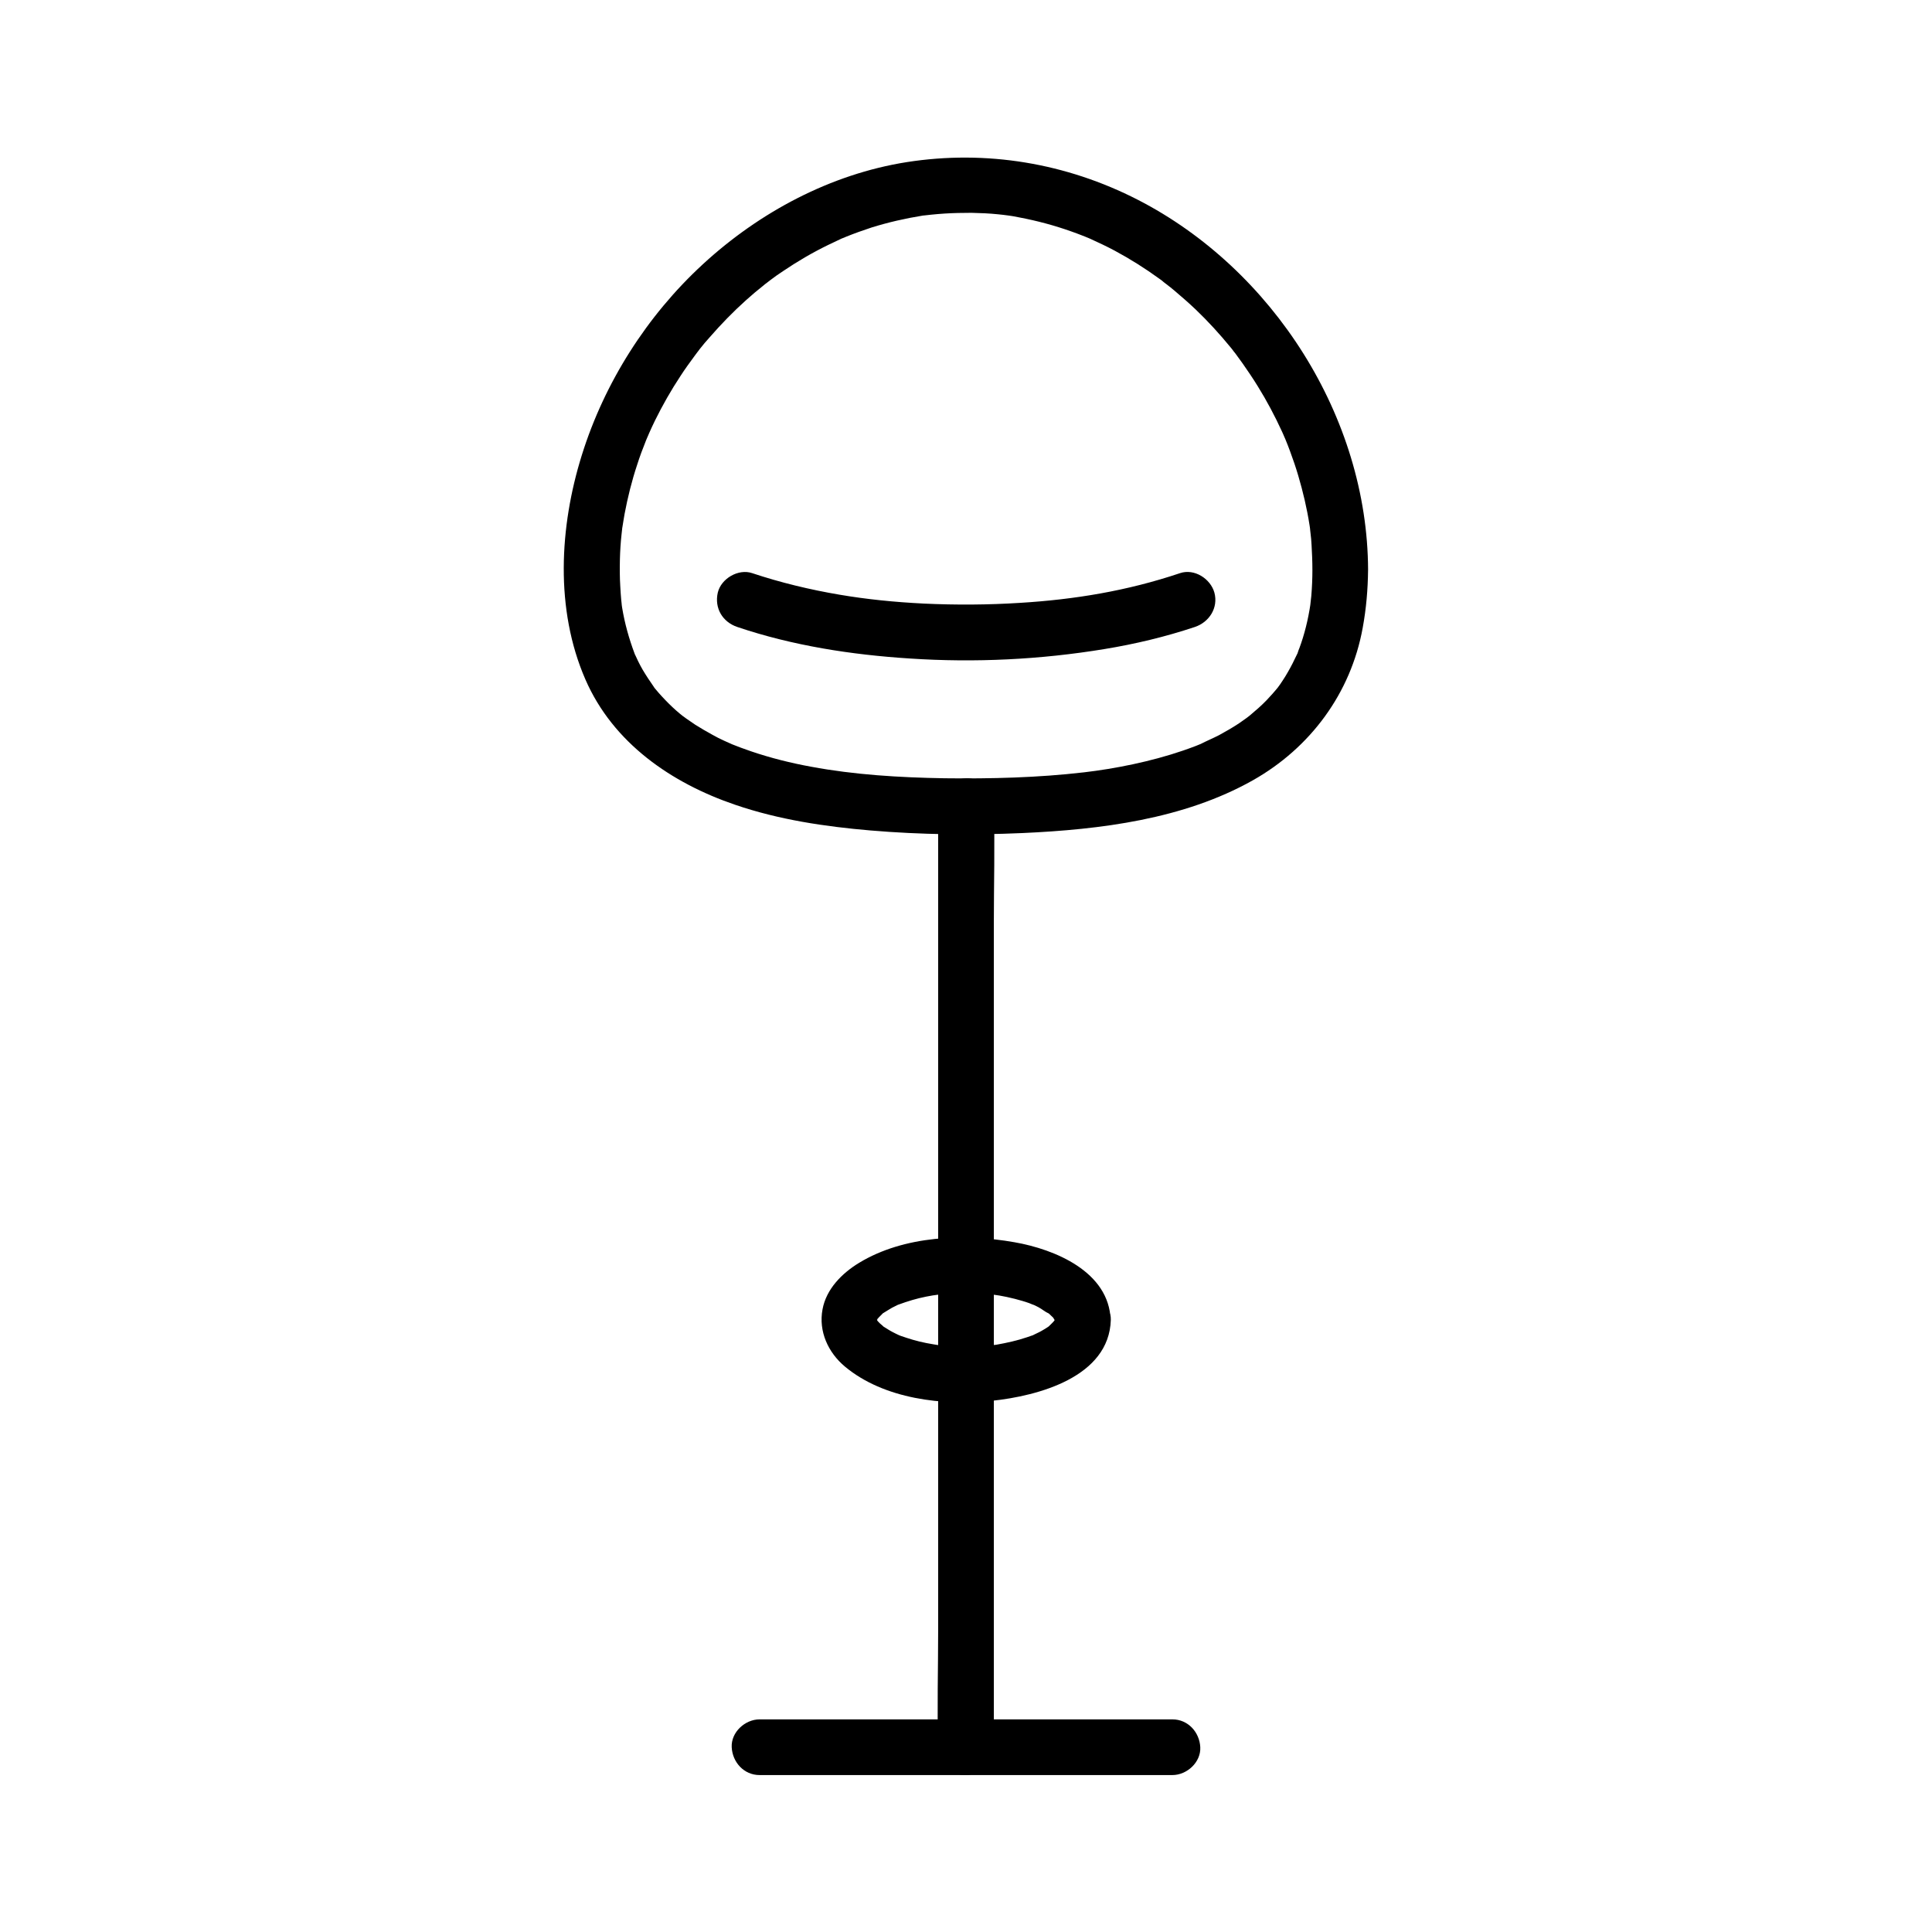
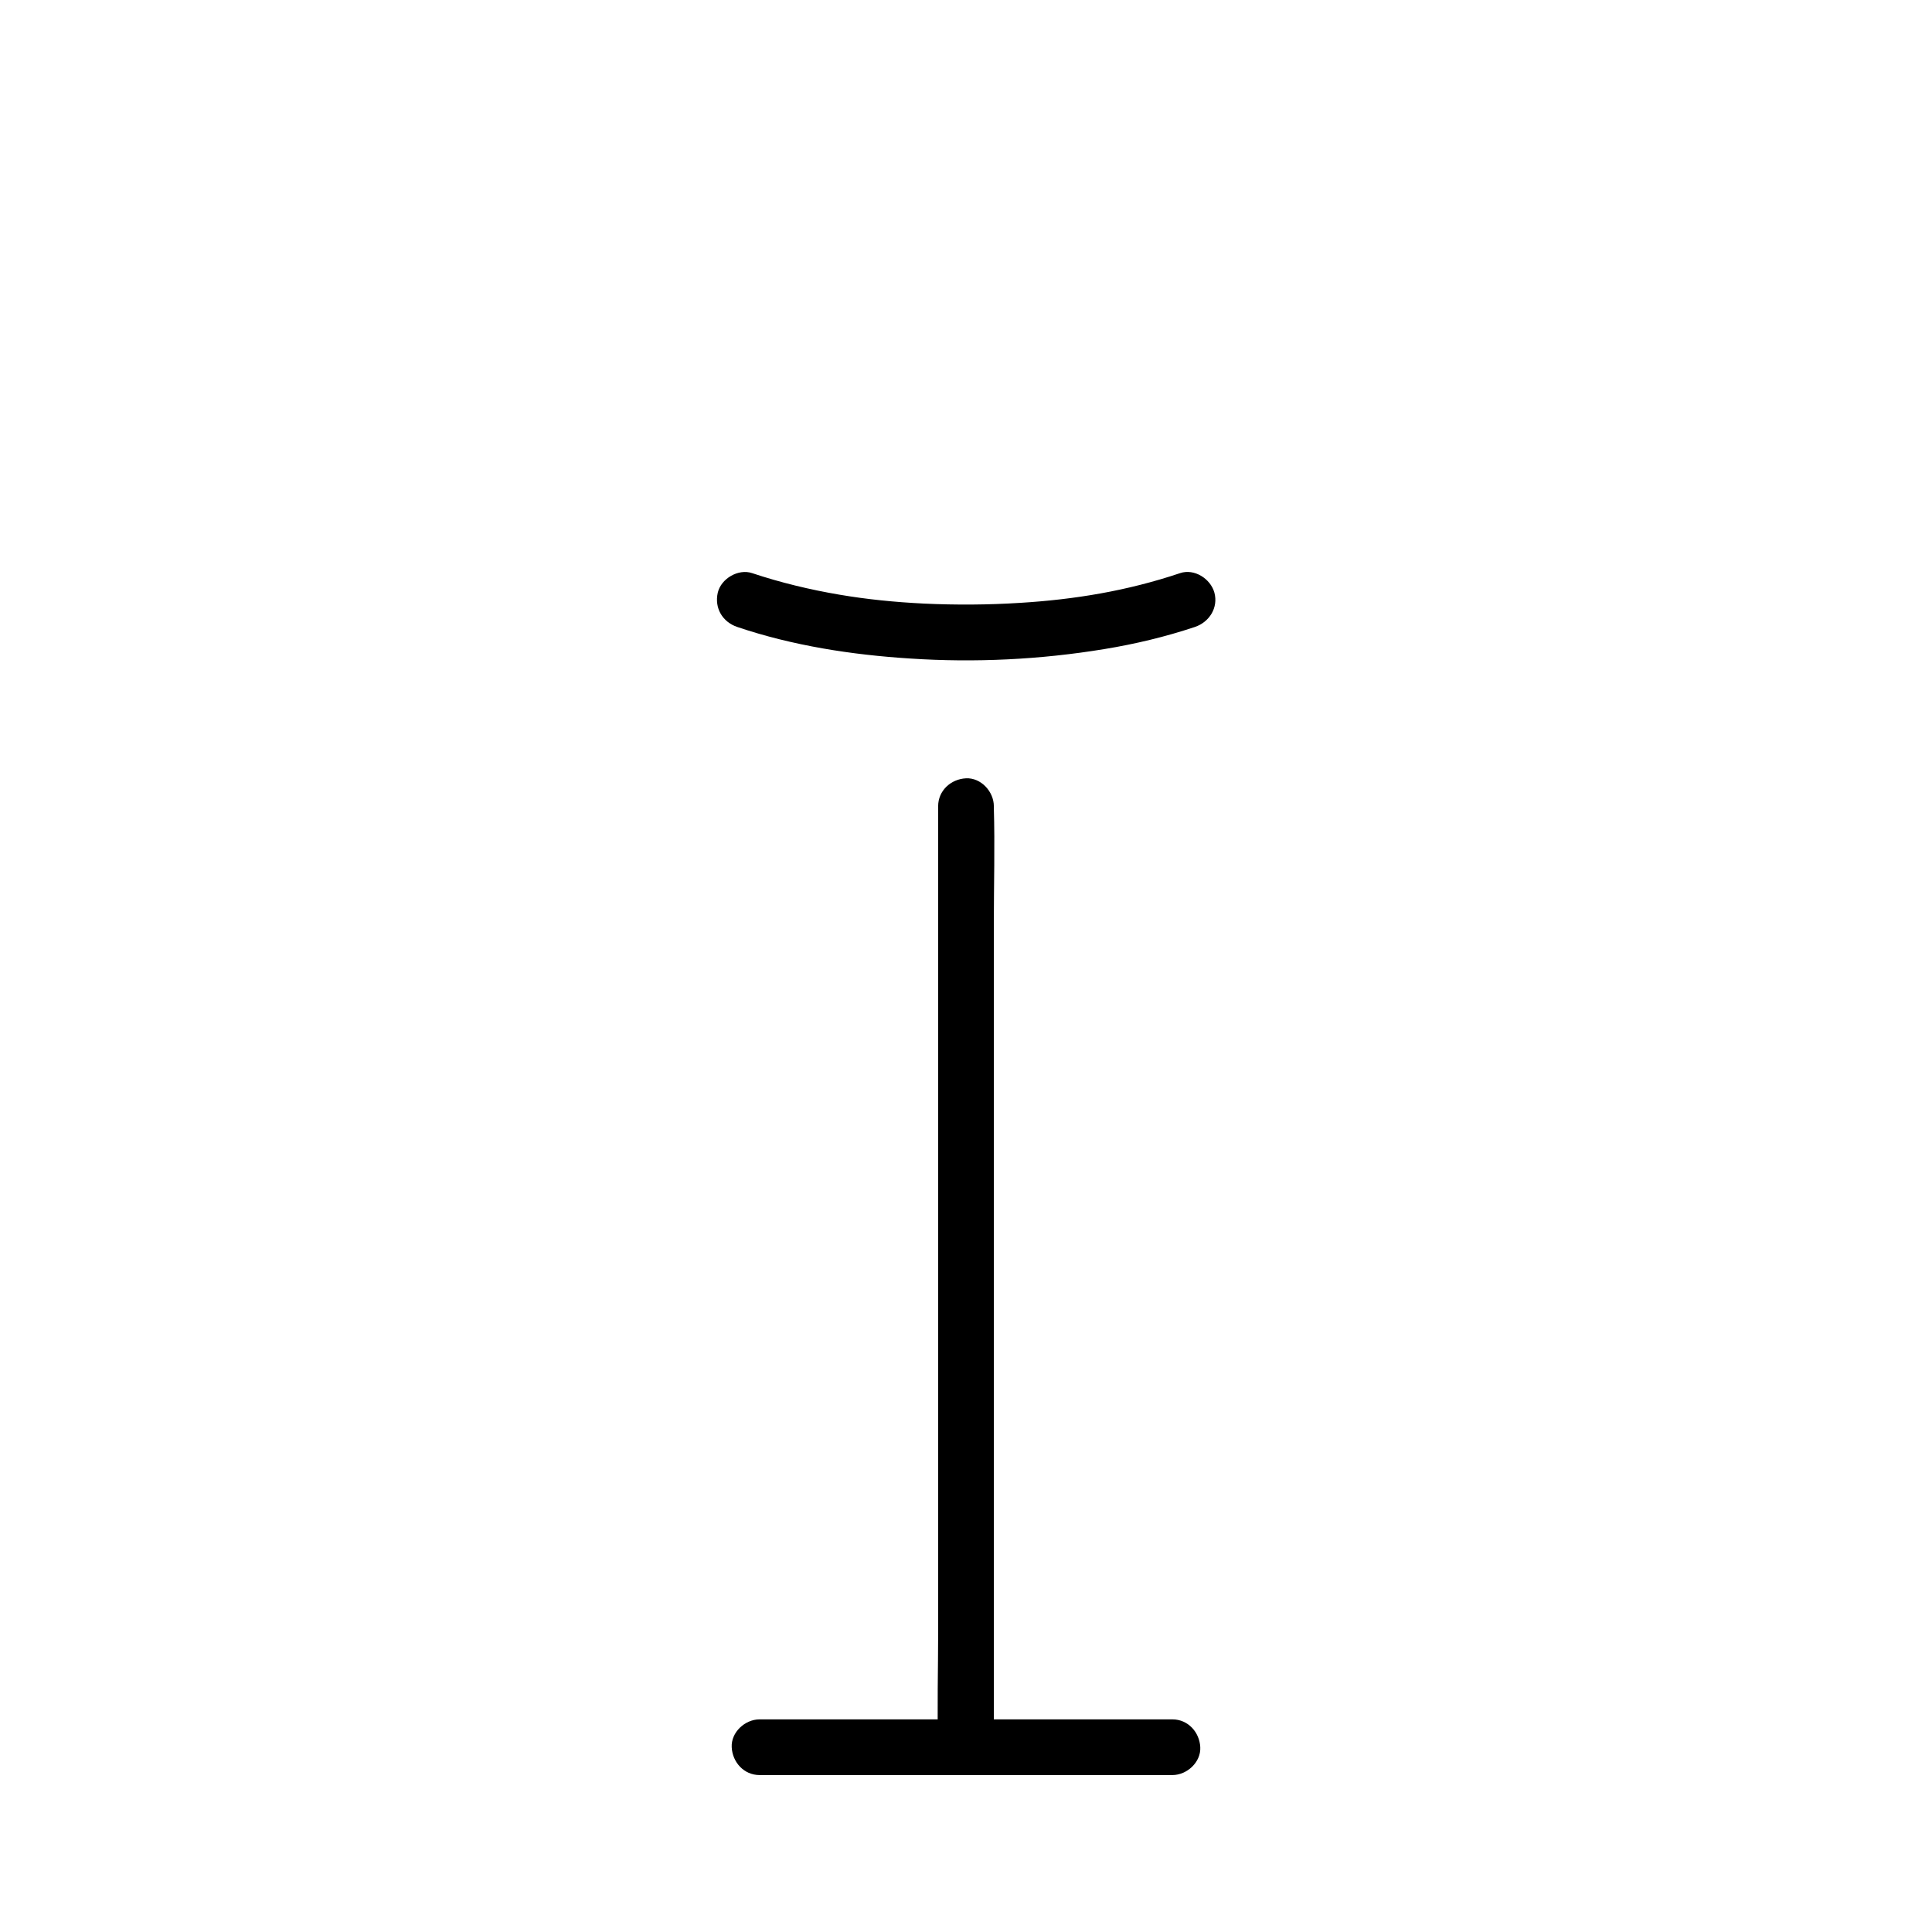
<svg xmlns="http://www.w3.org/2000/svg" fill="#000000" width="800px" height="800px" version="1.1" viewBox="144 144 512 512">
  <g>
-     <path d="m491.8 295c0 2.312-0.098 4.676-0.297 6.988-0.051 0.441-0.098 0.887-0.148 1.328 0 0.246-0.297 2.41-0.051 0.641-0.148 1.031-0.344 2.117-0.543 3.148-0.395 2.016-0.887 3.984-1.477 5.902-0.297 0.934-0.59 1.871-0.934 2.754-0.148 0.344-0.297 0.738-0.395 1.082-0.492 1.426 0.59-1.133-0.246 0.59-0.738 1.574-1.523 3.148-2.41 4.676-0.441 0.789-0.934 1.574-1.426 2.312-0.195 0.297-0.395 0.59-0.59 0.887-0.098 0.148-1.379 1.871-0.688 0.984 0.738-0.934-0.395 0.441-0.441 0.492-0.297 0.344-0.59 0.688-0.887 1.031-0.543 0.59-1.082 1.18-1.625 1.77-1.379 1.426-2.856 2.707-4.379 3.984-0.297 0.246-1.082 0.836 0.195-0.148-0.344 0.297-0.738 0.543-1.082 0.836-0.688 0.492-1.328 0.934-2.016 1.426-1.723 1.133-3.492 2.164-5.312 3.148-1.625 0.836-3.297 1.523-4.922 2.363-1.031 0.543 1.625-0.641-0.148 0.051-0.344 0.148-0.738 0.297-1.082 0.441-1.133 0.441-2.262 0.836-3.394 1.23-8.461 2.902-18.105 4.82-26.223 5.758-12.25 1.426-24.602 1.723-36.949 1.574-12.055-0.195-23.961-0.934-35.324-3.051-5.41-0.984-10.727-2.312-15.941-4.082-1.871-0.641-3.738-1.328-5.559-2.066 1.574 0.641-1.18-0.543-1.574-0.738-1.082-0.492-2.164-1.031-3.199-1.625-1.523-0.836-3.051-1.723-4.527-2.656-0.789-0.543-1.574-1.082-2.363-1.625-0.051-0.051-1.523-1.133-0.641-0.441 0.836 0.641-0.887-0.688-1.031-0.836-1.379-1.133-2.656-2.363-3.887-3.641-0.59-0.59-1.133-1.23-1.723-1.871-0.344-0.441-0.738-0.836-1.082-1.277-0.984-1.18 0.738 1.082-0.195-0.297-1.031-1.477-2.016-2.953-2.953-4.527-0.441-0.738-0.836-1.523-1.23-2.312-0.246-0.543-0.492-1.082-0.738-1.574-0.688-1.426 0.441 1.18-0.195-0.441-1.477-3.938-2.609-7.969-3.297-12.152 0 0.051-0.297-2.117-0.148-1.031 0.148 1.133-0.098-1.133-0.098-1.082-0.098-1.18-0.195-2.363-0.246-3.543-0.148-2.363-0.148-4.723-0.098-7.133 0.051-2.215 0.195-4.477 0.441-6.691 0.051-0.441 0.098-0.887 0.148-1.328 0.246-2.215-0.246 1.477 0.098-0.688 0.195-1.133 0.344-2.215 0.543-3.297 0.836-4.43 1.918-8.809 3.344-13.086 0.688-2.164 1.477-4.281 2.312-6.348-0.051 0.098 0.836-1.969 0.395-0.984-0.395 0.984 0.492-1.082 0.441-0.984 0.492-1.133 1.031-2.262 1.574-3.394 2.016-4.082 4.281-8.07 6.789-11.855 1.18-1.82 2.461-3.59 3.738-5.312 0.051-0.098 1.426-1.871 0.492-0.688 0.297-0.344 0.59-0.738 0.836-1.082 0.836-1.082 1.723-2.117 2.656-3.148 3-3.445 6.199-6.742 9.594-9.789 1.523-1.379 3.102-2.707 4.723-3.984 1.723-1.426-1.133 0.836 0.688-0.543 0.344-0.297 0.738-0.543 1.082-0.836 1.082-0.836 2.215-1.625 3.344-2.363 3.789-2.559 7.723-4.871 11.855-6.887 1.031-0.492 2.066-0.984 3.102-1.477 0.395-0.195 0.836-0.395 1.277-0.543-1.23 0.543 0.148-0.051 0.441-0.195 2.215-0.887 4.527-1.723 6.789-2.461 4.43-1.379 8.953-2.41 13.531-3.148 2.215-0.344-0.887 0.098 0.492-0.051 0.59-0.051 1.18-0.148 1.77-0.195 1.18-0.098 2.363-0.246 3.543-0.297 2.363-0.148 4.773-0.195 7.133-0.195 2.363 0.051 4.723 0.148 7.086 0.395 0.492 0.051 0.934 0.098 1.379 0.148 0.148 0 2.461 0.344 0.836 0.098 1.133 0.148 2.312 0.344 3.445 0.59 4.676 0.887 9.25 2.117 13.676 3.691 0.984 0.344 1.918 0.688 2.902 1.082 0.641 0.246 1.277 0.492 1.918 0.789-0.297-0.098-1.18-0.543 0.148 0.051 2.164 0.984 4.379 2.016 6.496 3.148 4.133 2.215 8.117 4.723 11.906 7.477 0.395 0.246 0.738 0.543 1.082 0.836-0.098-0.051 1.672 1.277 0.887 0.688-0.789-0.641 0.984 0.789 0.887 0.688 0.344 0.297 0.688 0.59 1.082 0.887 1.918 1.625 3.836 3.297 5.656 5.019 3.297 3.148 6.394 6.543 9.297 10.086 0.297 0.344 0.59 0.738 0.836 1.082 1.426 1.77-0.836-1.133 0.543 0.688 0.59 0.836 1.23 1.672 1.82 2.508 1.379 1.969 2.707 3.938 3.984 6.004 2.41 3.887 4.527 7.871 6.445 12.055 0.246 0.492 0.441 1.031 0.688 1.574 0.543 1.18-0.641-1.574 0.195 0.441 0.441 1.031 0.836 2.117 1.23 3.148 0.789 2.117 1.523 4.281 2.164 6.445 1.277 4.328 2.312 8.707 3 13.137 0.051 0.195 0.344 2.41 0.098 0.688 0.051 0.441 0.098 0.887 0.148 1.328 0.148 1.133 0.246 2.215 0.297 3.344 0.117 2.016 0.215 4.231 0.215 6.492 0 3.836 3.394 7.578 7.379 7.379 3.984-0.195 7.379-3.246 7.379-7.379-0.148-40.441-25.191-79.656-61.008-98.055-18.992-9.742-40.195-13.285-61.254-9.988-20.223 3.199-39.066 13.285-54.023 27.059-14.809 13.629-26.074 31.34-32.078 50.578-5.953 19.039-7.133 40.887 0.934 59.434 7.332 16.875 22.828 27.504 39.754 33.258 11.512 3.938 23.715 5.758 35.816 6.789 13.383 1.133 26.863 1.277 40.246 0.688 20.664-0.934 42.707-3.641 61.059-13.973 15.254-8.609 25.977-23.074 29.125-40.395 0.934-5.066 1.379-10.234 1.426-15.398 0-3.836-3.394-7.578-7.379-7.379-4.027 0.152-7.375 3.203-7.375 7.383z" />
    <path d="m456.73 295.89c-14.07 4.723-27.996 6.988-42.359 7.871-8.512 0.543-17.023 0.59-25.535 0.195-7.871-0.395-15.152-1.133-22.387-2.363-7.824-1.328-15.598-3.199-23.125-5.707-3.641-1.23-8.215 1.426-9.102 5.164-0.934 4.082 1.23 7.773 5.164 9.102 14.711 4.969 30.309 7.379 45.805 8.363 17.172 1.133 34.488 0.297 51.512-2.508 8.117-1.328 16.137-3.246 23.961-5.856 3.789-1.277 6.25-5.066 5.164-9.102-1.027-3.684-5.309-6.438-9.098-5.16z" />
    <path d="m392.62 357.64v24.945 59.383 72.273 62.043c0 10.086-0.297 20.27 0 30.355v0.395c0 3.836 3.394 7.578 7.379 7.379 3.984-0.195 7.379-3.246 7.379-7.379v-24.945-59.383-72.273-62.043c0-10.086 0.297-20.27 0-30.355v-0.395c0-3.836-3.394-7.578-7.379-7.379-3.984 0.195-7.379 3.246-7.379 7.379z" />
-     <path d="m423.57 493.82c-0.051 1.523 0.395-1.82 0.051-0.344-0.051 0.098-0.195 0.789-0.246 0.789 0.051 0 0.887-1.625 0.098-0.395-0.297 0.441-0.934 1.18 0.246-0.195-0.543 0.641-1.133 1.18-1.723 1.77-0.887 0.887 0.051-0.051 0.246-0.148-0.543 0.395-1.082 0.738-1.672 1.082-0.789 0.492-1.625 0.887-2.461 1.277-1.871 0.934 1.379-0.441-0.688 0.297-0.441 0.148-0.887 0.297-1.277 0.441-2.609 0.887-5.312 1.477-8.07 1.969-0.098 0-1.426 0.195-0.441 0.051-0.836 0.098-1.672 0.195-2.508 0.246-1.277 0.098-2.559 0.148-3.887 0.195-3 0.051-6.004-0.051-9.004-0.441 1.031 0.148-0.59-0.098-0.836-0.148-0.641-0.098-1.277-0.246-1.918-0.344-1.23-0.246-2.461-0.543-3.641-0.887-1.031-0.297-2.016-0.641-3.051-0.984-0.344-0.098-1.723-0.688-0.395-0.148-0.59-0.246-1.133-0.543-1.723-0.836-0.887-0.441-1.672-0.984-2.559-1.523-1.477-0.887 0.641 0.738 0 0-0.246-0.297-0.641-0.543-0.934-0.836-0.246-0.246-0.441-0.492-0.688-0.688-1.23-1.082 1.082 1.23 0.051 0 0 0-0.441-0.688-0.441-0.789 0.441 1.133 0.543 1.328 0.297 0.59-0.051-0.195-0.098-0.395-0.148-0.59-0.395-0.789 0.051 1.918 0.098 0.543 0.051-1.277-0.148 0.738-0.148 0.738-0.051 0 0.246-1.18 0.344-1.18 0 0-0.789 1.77-0.195 0.59 0.246-0.492 1.18-1.477-0.148 0 0.195-0.246 0.395-0.492 0.641-0.738 0.297-0.297 0.59-0.59 0.887-0.887 1.277-1.277-0.836 0.441 0.395-0.344 0.738-0.441 1.477-0.934 2.262-1.379 0.441-0.246 0.934-0.441 1.379-0.688 1.82-0.934-0.836 0.297 0.344-0.148 2.41-0.887 4.82-1.625 7.332-2.117 4.527-0.934 10.137-1.18 15.645-0.738 2.609 0.195 4.723 0.543 7.871 1.328 1.277 0.344 2.559 0.688 3.789 1.133 0.148 0.051 2.215 0.934 0.738 0.246 0.59 0.246 1.133 0.543 1.723 0.836 0.934 0.492 1.82 1.277 2.754 1.672 0.934 0.395-1.18-1.133 0 0 0.344 0.344 0.738 0.688 1.082 1.031 0.543 0.543 0.789 1.477 0-0.051 0.098 0.148 0.738 1.082 0.641 1.133 0.051-0.051-0.641-1.625-0.297-0.59 0.824 1.969 0.188-1.031 0.188 0.199 0.098 3.836 3.297 7.578 7.379 7.379 3.887-0.195 7.527-3.246 7.379-7.379-0.395-12.793-14.762-18.746-25.484-20.613-13.332-2.363-29.273-1.77-41.18 5.461-4.527 2.754-8.707 6.938-9.691 12.348-1.082 5.805 1.477 11.414 5.953 15.152 10.332 8.609 26.027 10.43 38.965 9.055 12.152-1.277 31.047-6.25 31.488-21.453 0.098-3.887-3.492-7.578-7.379-7.379-4.133 0.246-7.281 3.297-7.43 7.43z" />
    <path d="m345.29 614.41h37.047 58.793 13.578c3.836 0 7.578-3.394 7.379-7.379-0.195-3.984-3.246-7.379-7.379-7.379h-37.047-58.793-13.578c-3.836 0-7.578 3.394-7.379 7.379 0.195 3.984 3.246 7.379 7.379 7.379z" />
  </g>
</svg>